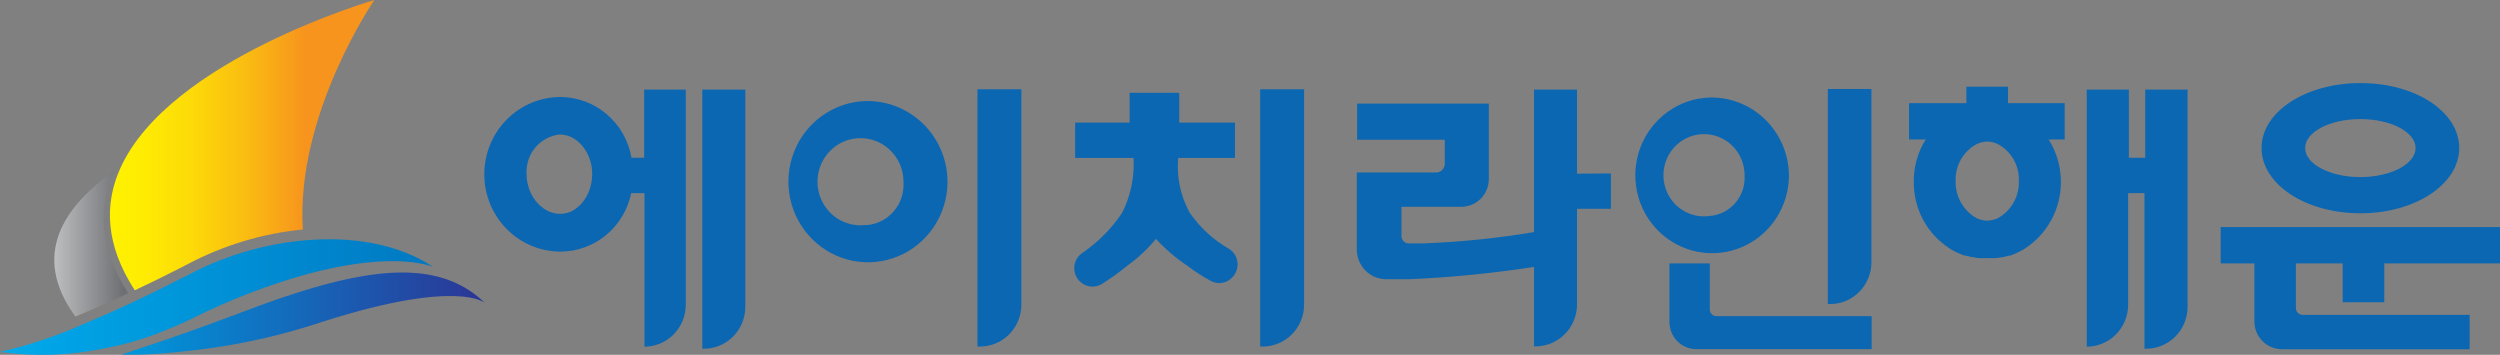
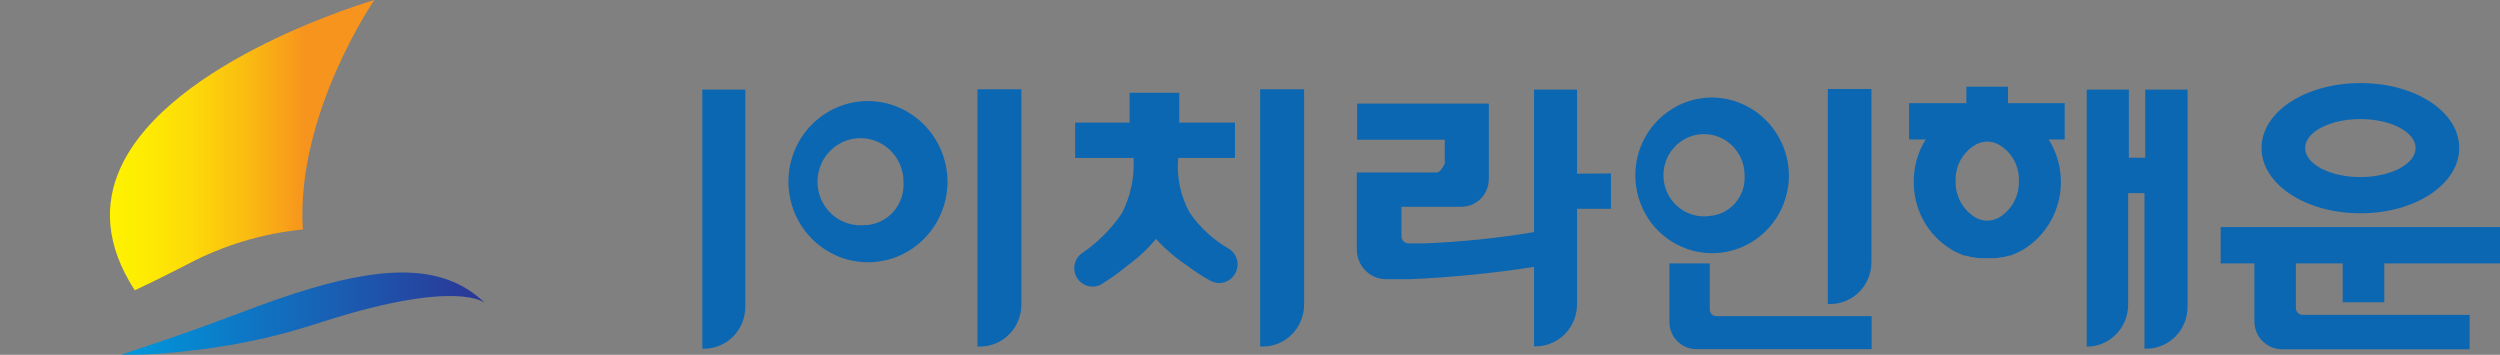
<svg xmlns="http://www.w3.org/2000/svg" width="303" height="43" viewBox="0 0 303 43" fill="none">
  <rect x="0" y="0" width="303" height="43" fill="#808080" stroke="none" />
  <g clip-path="url(#clip0_569_632)">
    <path d="M286.078 10.07C279.424 10.07 274.099 13.552 274.099 17.94C274.099 22.328 279.424 25.849 286.078 25.849C292.732 25.849 298.058 22.328 298.058 17.94C298.058 13.552 292.783 10.07 286.078 10.07ZM286.078 21.461C282.4 21.461 279.386 19.895 279.386 17.94C279.386 15.986 282.4 14.432 286.078 14.432C289.756 14.432 292.77 15.999 292.77 17.94C292.77 19.882 289.756 21.461 286.078 21.461Z" fill="#0B67B2" />
    <path d="M283.933 31.921V36.632H288.977V31.921H303.026V27.52H269.144V31.921H273.23V38.936C273.229 39.381 273.314 39.822 273.48 40.233C273.647 40.644 273.892 41.018 274.202 41.333C274.512 41.648 274.88 41.898 275.285 42.069C275.69 42.24 276.125 42.328 276.564 42.328H299.322V38.16H279.08C278.863 38.16 278.655 38.072 278.502 37.917C278.348 37.761 278.262 37.551 278.262 37.331V31.921H283.933Z" fill="#0B67B2" />
-     <path d="M13.831 20.736C7.892 24.878 3.614 30.833 9.144 38.366C11.008 37.602 13.154 36.67 15.529 35.531C11.966 29.991 11.889 25.034 13.831 20.736Z" fill="url(#paint0_linear_569_632)" />
    <path d="M45.376 0C45.376 0 20.535 7.184 14.584 20.387C12.643 24.684 12.732 29.629 16.334 35.182C18.037 34.388 19.859 33.495 21.8 32.502L22.732 32.023C27.078 29.722 31.823 28.293 36.704 27.817C35.836 13.824 45.376 0 45.376 0Z" fill="url(#paint1_linear_569_632)" />
-     <path d="M36.705 29.15C31.822 29.62 27.077 31.049 22.733 33.357L21.8 33.823C19.842 34.833 18.02 35.73 16.334 36.515C13.908 37.654 11.762 38.586 9.949 39.35C6.756 40.756 3.443 41.861 0.051 42.651C4.189 43.237 8.397 43.101 12.49 42.249C14.827 41.827 17.119 41.181 19.335 40.321C20.549 39.842 21.711 39.363 22.912 38.781L23.422 38.535C27.869 36.317 32.513 34.532 37.292 33.202C46.309 30.794 50.945 31.765 52.503 32.347C48.326 29.603 42.797 28.581 36.705 29.15Z" fill="url(#paint2_linear_569_632)" />
    <path d="M37.714 34.949C35.071 35.726 32.236 36.722 29.183 37.888L24.075 39.777L20.052 41.188C14.764 42.987 14.662 42.987 14.662 42.987C16.961 43.028 19.26 42.92 21.546 42.664C22.912 42.534 24.407 42.353 26.016 42.12C30.147 41.514 34.222 40.566 38.2 39.285L39.285 38.936C55.581 33.758 58.774 36.722 58.774 36.722C54.023 32.102 47.114 32.179 37.714 34.949Z" fill="url(#paint3_linear_569_632)" />
-     <path d="M78.071 10.861V19.12H76.539C76.183 17.067 75.128 15.205 73.558 13.859C71.987 12.513 70 11.768 67.944 11.755C65.491 11.755 63.139 12.742 61.406 14.499C59.671 16.257 58.697 18.64 58.697 21.126C58.697 23.611 59.671 25.995 61.406 27.753C63.139 29.51 65.491 30.497 67.944 30.497C69.956 30.489 71.905 29.78 73.463 28.488C75.021 27.197 76.093 25.402 76.501 23.404H78.11V42.018C79.439 42.014 80.712 41.477 81.65 40.523C82.589 39.569 83.116 38.278 83.116 36.931V10.861H78.071ZM67.854 25.915C65.722 25.915 63.819 23.715 63.819 21.087C63.754 19.916 64.137 18.764 64.888 17.872C65.64 16.98 66.703 16.416 67.854 16.298C69.949 16.298 71.775 18.459 71.775 21.087C71.775 23.715 70 25.915 67.944 25.915H67.854Z" fill="#0B67B2" />
    <path d="M85.121 42.264V10.861H90.332V37.189C90.332 38.535 89.804 39.826 88.865 40.777C87.927 41.729 86.653 42.264 85.325 42.264H85.121Z" fill="#0B67B2" />
    <path d="M104.981 12.246C103.085 12.289 101.244 12.898 99.688 13.996C98.132 15.094 96.93 16.633 96.232 18.419C95.535 20.206 95.372 22.162 95.765 24.042C96.158 25.922 97.09 27.643 98.442 28.989C99.796 30.335 101.51 31.248 103.372 31.612C105.234 31.976 107.16 31.775 108.91 31.035C110.66 30.296 112.156 29.049 113.211 27.452C114.265 25.855 114.832 23.979 114.84 22.057C114.839 20.754 114.581 19.464 114.083 18.262C113.585 17.061 112.856 15.972 111.938 15.058C111.021 14.145 109.933 13.426 108.738 12.943C107.544 12.46 106.267 12.223 104.981 12.246ZM104.981 27.261C103.928 27.403 102.857 27.216 101.912 26.724C100.967 26.232 100.192 25.459 99.693 24.509C99.193 23.559 98.992 22.476 99.117 21.407C99.241 20.337 99.685 19.332 100.389 18.526C101.094 17.72 102.024 17.151 103.056 16.895C104.088 16.64 105.173 16.711 106.164 17.098C107.156 17.485 108.007 18.17 108.603 19.061C109.2 19.952 109.513 21.006 109.502 22.083C109.582 23.381 109.151 24.657 108.304 25.633C107.456 26.609 106.261 27.203 104.981 27.287V27.261Z" fill="#0B67B2" />
    <path d="M118.467 42.002V10.82H123.792V36.915C123.792 38.262 123.265 39.554 122.327 40.508C121.388 41.462 120.115 41.999 118.786 42.002H118.467Z" fill="#0B67B2" />
    <path d="M149.004 30.185C147.099 29.105 145.458 27.605 144.202 25.797C143.08 23.774 142.59 21.455 142.797 19.144H149.68V14.859H142.924V11.248H136.909V14.859H130.306V19.144H137.382C137.521 21.462 137.035 23.776 135.977 25.836C134.686 27.746 133.047 29.389 131.149 30.677C130.877 30.866 130.65 31.115 130.487 31.406C130.323 31.697 130.226 32.021 130.204 32.355C130.182 32.689 130.235 33.024 130.359 33.334C130.483 33.644 130.674 33.922 130.919 34.146V34.146C131.269 34.475 131.715 34.679 132.19 34.728C132.665 34.777 133.142 34.668 133.55 34.418C134.66 33.717 135.726 32.947 136.743 32.114C137.993 31.213 139.122 30.151 140.102 28.956C141.213 30.17 142.466 31.243 143.831 32.153C144.75 32.854 145.719 33.486 146.73 34.042C147.18 34.288 147.701 34.367 148.202 34.265C148.703 34.163 149.154 33.888 149.476 33.486C149.677 33.245 149.825 32.964 149.911 32.661C149.997 32.358 150.018 32.04 149.974 31.728C149.929 31.416 149.819 31.117 149.652 30.851C149.485 30.585 149.264 30.358 149.004 30.185V30.185Z" fill="#0B67B2" />
    <path d="M152.732 42.002V10.82H158.058V36.915C158.058 38.265 157.529 39.559 156.588 40.513C155.647 41.467 154.37 42.002 153.039 42.002H152.732Z" fill="#0B67B2" />
-     <path d="M191.135 21.048V10.861H185.925V28.129C181.488 28.873 177.009 29.331 172.515 29.501H170.727C170.497 29.501 170.276 29.408 170.113 29.243C169.95 29.078 169.858 28.854 169.858 28.62V25.061H177.125C178.006 25.061 178.851 24.706 179.473 24.075C180.096 23.444 180.446 22.588 180.446 21.695V12.557H164.482V16.932H175.107V19.845C175.107 20.126 174.997 20.396 174.801 20.595C174.604 20.794 174.338 20.906 174.06 20.906H164.443V30.252C164.447 31.204 164.822 32.115 165.488 32.788C166.153 33.46 167.054 33.837 167.994 33.837H170.957C175.969 33.613 180.965 33.116 185.925 32.348V41.979H186.129C187.458 41.975 188.731 41.438 189.67 40.484C190.608 39.531 191.135 38.239 191.135 36.892V25.307H195.248V21.022L191.135 21.048Z" fill="#0B67B2" />
+     <path d="M191.135 21.048V10.861H185.925V28.129C181.488 28.873 177.009 29.331 172.515 29.501H170.727C170.497 29.501 170.276 29.408 170.113 29.243C169.95 29.078 169.858 28.854 169.858 28.62V25.061H177.125C178.006 25.061 178.851 24.706 179.473 24.075C180.096 23.444 180.446 22.588 180.446 21.695V12.557H164.482V16.932H175.107V19.845C174.604 20.794 174.338 20.906 174.06 20.906H164.443V30.252C164.447 31.204 164.822 32.115 165.488 32.788C166.153 33.46 167.054 33.837 167.994 33.837H170.957C175.969 33.613 180.965 33.116 185.925 32.348V41.979H186.129C187.458 41.975 188.731 41.438 189.67 40.484C190.608 39.531 191.135 38.239 191.135 36.892V25.307H195.248V21.022L191.135 21.048Z" fill="#0B67B2" />
    <path d="M207.216 11.819C205.387 11.877 203.617 12.48 202.124 13.553C200.632 14.625 199.485 16.119 198.825 17.848C198.166 19.578 198.024 21.465 198.416 23.276C198.809 25.087 199.719 26.74 201.034 28.03C202.348 29.319 204.008 30.188 205.806 30.527C207.605 30.866 209.462 30.661 211.146 29.937C212.83 29.213 214.266 28.002 215.275 26.456C216.284 24.909 216.821 23.096 216.82 21.242C216.807 19.982 216.547 18.737 216.056 17.58C215.565 16.422 214.852 15.375 213.959 14.498C213.065 13.622 212.009 12.934 210.852 12.474C209.695 12.014 208.459 11.791 207.216 11.819V11.819ZM207.216 26.174C206.224 26.316 205.212 26.148 204.317 25.692C203.422 25.235 202.685 24.513 202.207 23.62C201.728 22.728 201.53 21.709 201.638 20.699C201.747 19.69 202.157 18.738 202.814 17.971C203.471 17.204 204.344 16.66 205.315 16.409C206.287 16.159 207.31 16.216 208.249 16.572C209.187 16.927 209.996 17.565 210.567 18.4C211.138 19.235 211.444 20.226 211.443 21.242C211.521 22.462 211.12 23.665 210.329 24.588C209.537 25.511 208.419 26.081 207.216 26.174V26.174Z" fill="#0B67B2" />
    <path d="M202.336 31.92H207.227V37.512C207.227 37.725 207.311 37.929 207.459 38.079C207.608 38.23 207.809 38.314 208.019 38.314H226.844V42.314H205.58C204.72 42.314 203.894 41.968 203.286 41.351C202.678 40.734 202.336 39.898 202.336 39.026V31.92Z" fill="#0B67B2" />
    <path d="M221.531 36.852V10.783H226.819V31.765C226.82 32.433 226.692 33.094 226.441 33.711C226.19 34.328 225.822 34.889 225.357 35.362C224.892 35.834 224.339 36.209 223.731 36.465C223.123 36.721 222.471 36.852 221.812 36.852H221.531Z" fill="#0B67B2" />
    <path d="M242.604 31.17H242.77L243.434 30.989H243.613C243.817 30.912 244.035 30.834 244.226 30.743L244.418 30.666C244.601 30.585 244.781 30.495 244.954 30.394L245.184 30.277L245.401 30.135C246.735 29.277 247.836 28.094 248.602 26.693C249.367 25.293 249.774 23.72 249.784 22.119C249.794 20.517 249.408 18.939 248.66 17.529C247.912 16.118 246.826 14.92 245.503 14.046C245.415 13.978 245.321 13.917 245.222 13.864L244.954 13.709L244.443 13.463L244.252 13.372C244.035 13.295 243.83 13.204 243.613 13.139H243.46C243.225 13.061 242.986 12.996 242.745 12.945H242.63L241.825 12.816H241.748C241.455 12.796 241.161 12.796 240.867 12.816V12.816C240.574 12.796 240.279 12.796 239.986 12.816H239.909L239.105 12.945H238.977C238.74 12.998 238.505 13.063 238.275 13.139H238.121C237.904 13.204 237.7 13.295 237.483 13.372L237.291 13.463L236.78 13.709L236.512 13.864C236.414 13.917 236.32 13.978 236.231 14.046C234.906 14.894 233.817 16.072 233.068 17.468C232.319 18.864 231.935 20.43 231.953 22.019C231.933 23.639 232.326 25.238 233.093 26.659C233.86 28.081 234.976 29.278 236.333 30.135L236.551 30.277L236.78 30.394C236.951 30.5 237.131 30.591 237.317 30.666L237.508 30.743C237.7 30.834 237.904 30.912 238.121 30.989H238.3L238.964 31.17H239.13C239.379 31.223 239.631 31.262 239.884 31.287H239.986C240.28 31.287 240.574 31.287 240.867 31.287C241.161 31.287 241.455 31.287 241.748 31.287H241.851C242.104 31.262 242.355 31.223 242.604 31.17V31.17ZM240.855 26.756C240.413 26.735 239.98 26.629 239.577 26.446C238.781 26.006 238.121 25.351 237.67 24.553C237.219 23.756 236.995 22.847 237.023 21.928C236.991 21.016 237.214 20.113 237.666 19.323C238.118 18.533 238.78 17.888 239.577 17.463C239.978 17.274 240.413 17.168 240.855 17.152C241.297 17.165 241.732 17.271 242.132 17.463C242.93 17.887 243.593 18.532 244.045 19.322C244.497 20.112 244.719 21.016 244.686 21.928C244.717 22.848 244.494 23.757 244.043 24.555C243.592 25.354 242.93 26.008 242.132 26.446C241.729 26.628 241.295 26.729 240.855 26.744V26.756Z" fill="#0B67B2" />
    <path d="M259.999 10.861V19.12H258.02V10.861H252.911V42.018C254.242 42.018 255.519 41.482 256.46 40.528C257.401 39.574 257.93 38.28 257.93 36.931V23.404H259.91V42.264H260.114C260.773 42.265 261.425 42.135 262.034 41.881C262.643 41.627 263.196 41.253 263.662 40.782C264.129 40.311 264.499 39.751 264.751 39.134C265.003 38.518 265.133 37.857 265.133 37.189V10.861H259.999Z" fill="#0B67B2" />
    <path d="M243.37 12.503V10.51H238.326V12.503H231.378V16.904H250.241V12.503H243.37Z" fill="#0B67B2" />
  </g>
  <defs>
    <linearGradient id="paint0_linear_569_632" x1="6.576" y1="29.551" x2="15.069" y2="29.551" gradientUnits="userSpaceOnUse">
      <stop stop-color="#BCBEC0" />
      <stop offset="1" stop-color="#6D6E71" />
    </linearGradient>
    <linearGradient id="paint1_linear_569_632" x1="13.32" y1="17.591" x2="36.921" y2="17.591" gradientUnits="userSpaceOnUse">
      <stop stop-color="#FFF200" />
      <stop offset="0.17" stop-color="#FEEC02" />
      <stop offset="0.42" stop-color="#FDDA08" />
      <stop offset="0.7" stop-color="#FABC11" />
      <stop offset="1" stop-color="#F7941D" />
    </linearGradient>
    <linearGradient id="paint2_linear_569_632" x1="-2.81" y1="35.998" x2="58.901" y2="35.998" gradientUnits="userSpaceOnUse">
      <stop stop-color="#00ADEE" />
      <stop offset="1" stop-color="#0072BC" />
    </linearGradient>
    <linearGradient id="paint3_linear_569_632" x1="16.476" y1="38.017" x2="60.677" y2="38.017" gradientUnits="userSpaceOnUse">
      <stop stop-color="#0095DA" />
      <stop offset="1" stop-color="#2E3192" />
    </linearGradient>
    <clipPath id="clip0_569_632">
      <rect width="303" height="43" fill="white" />
    </clipPath>
  </defs>
</svg>